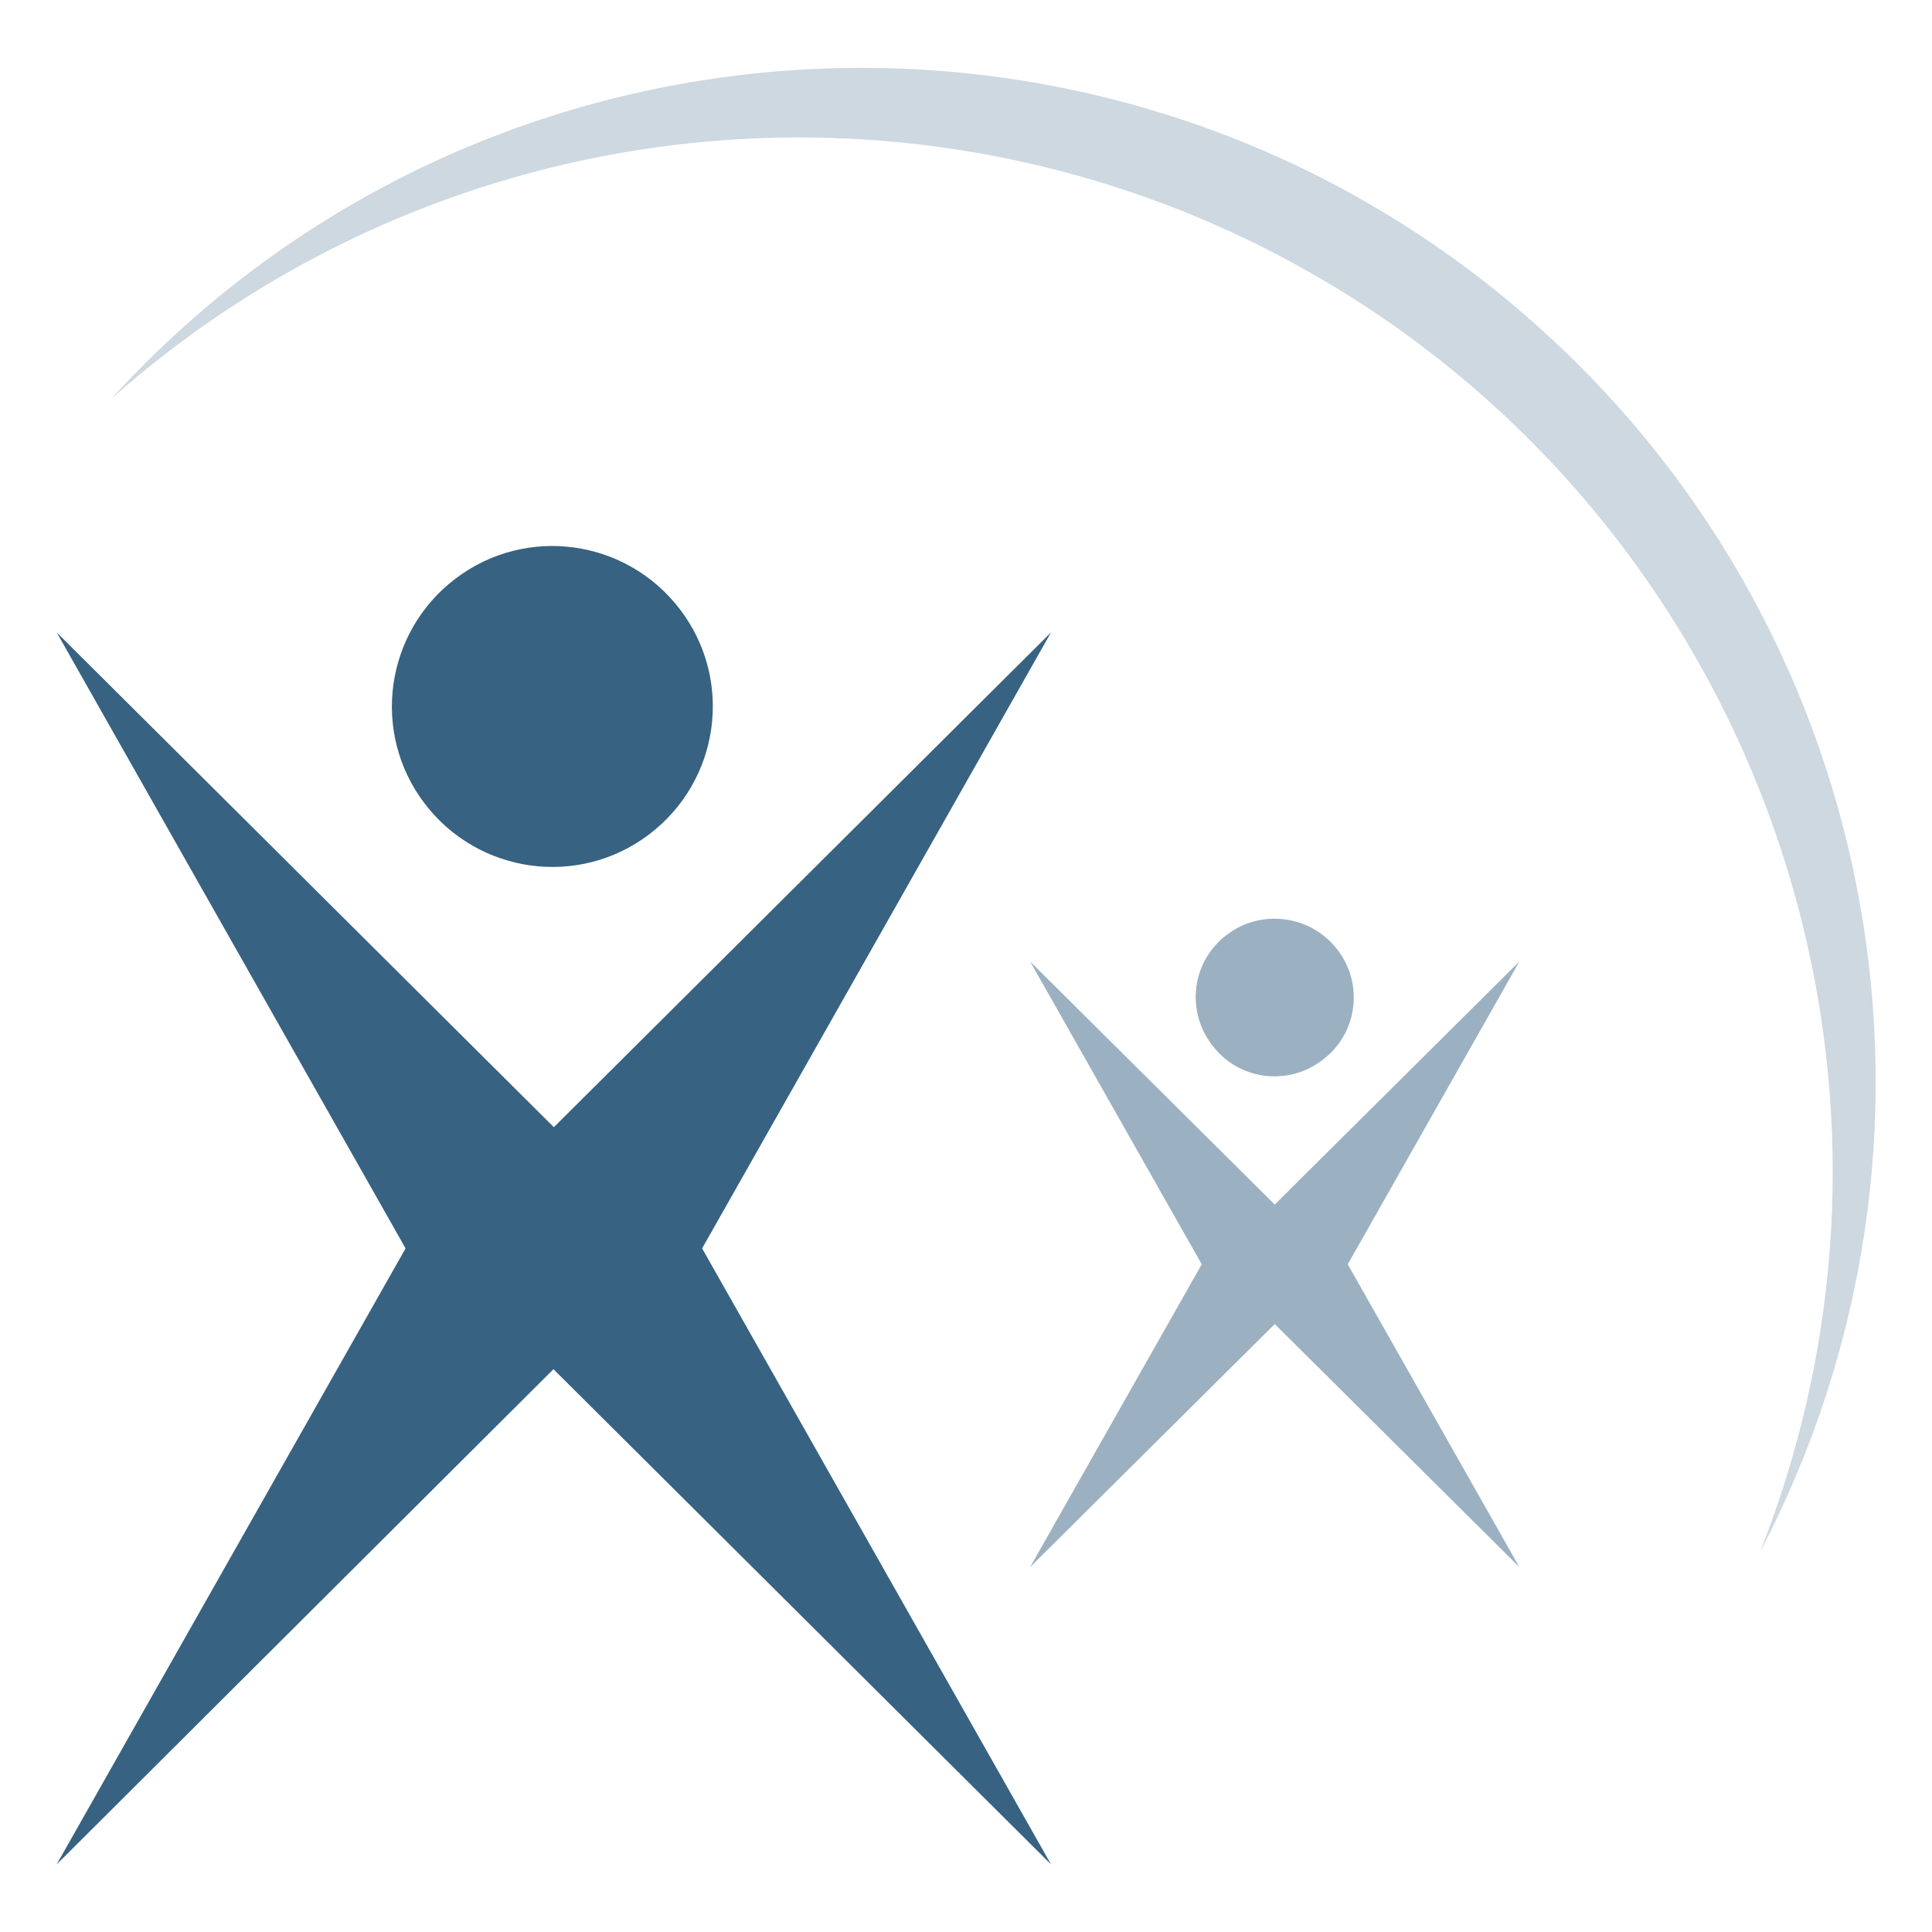
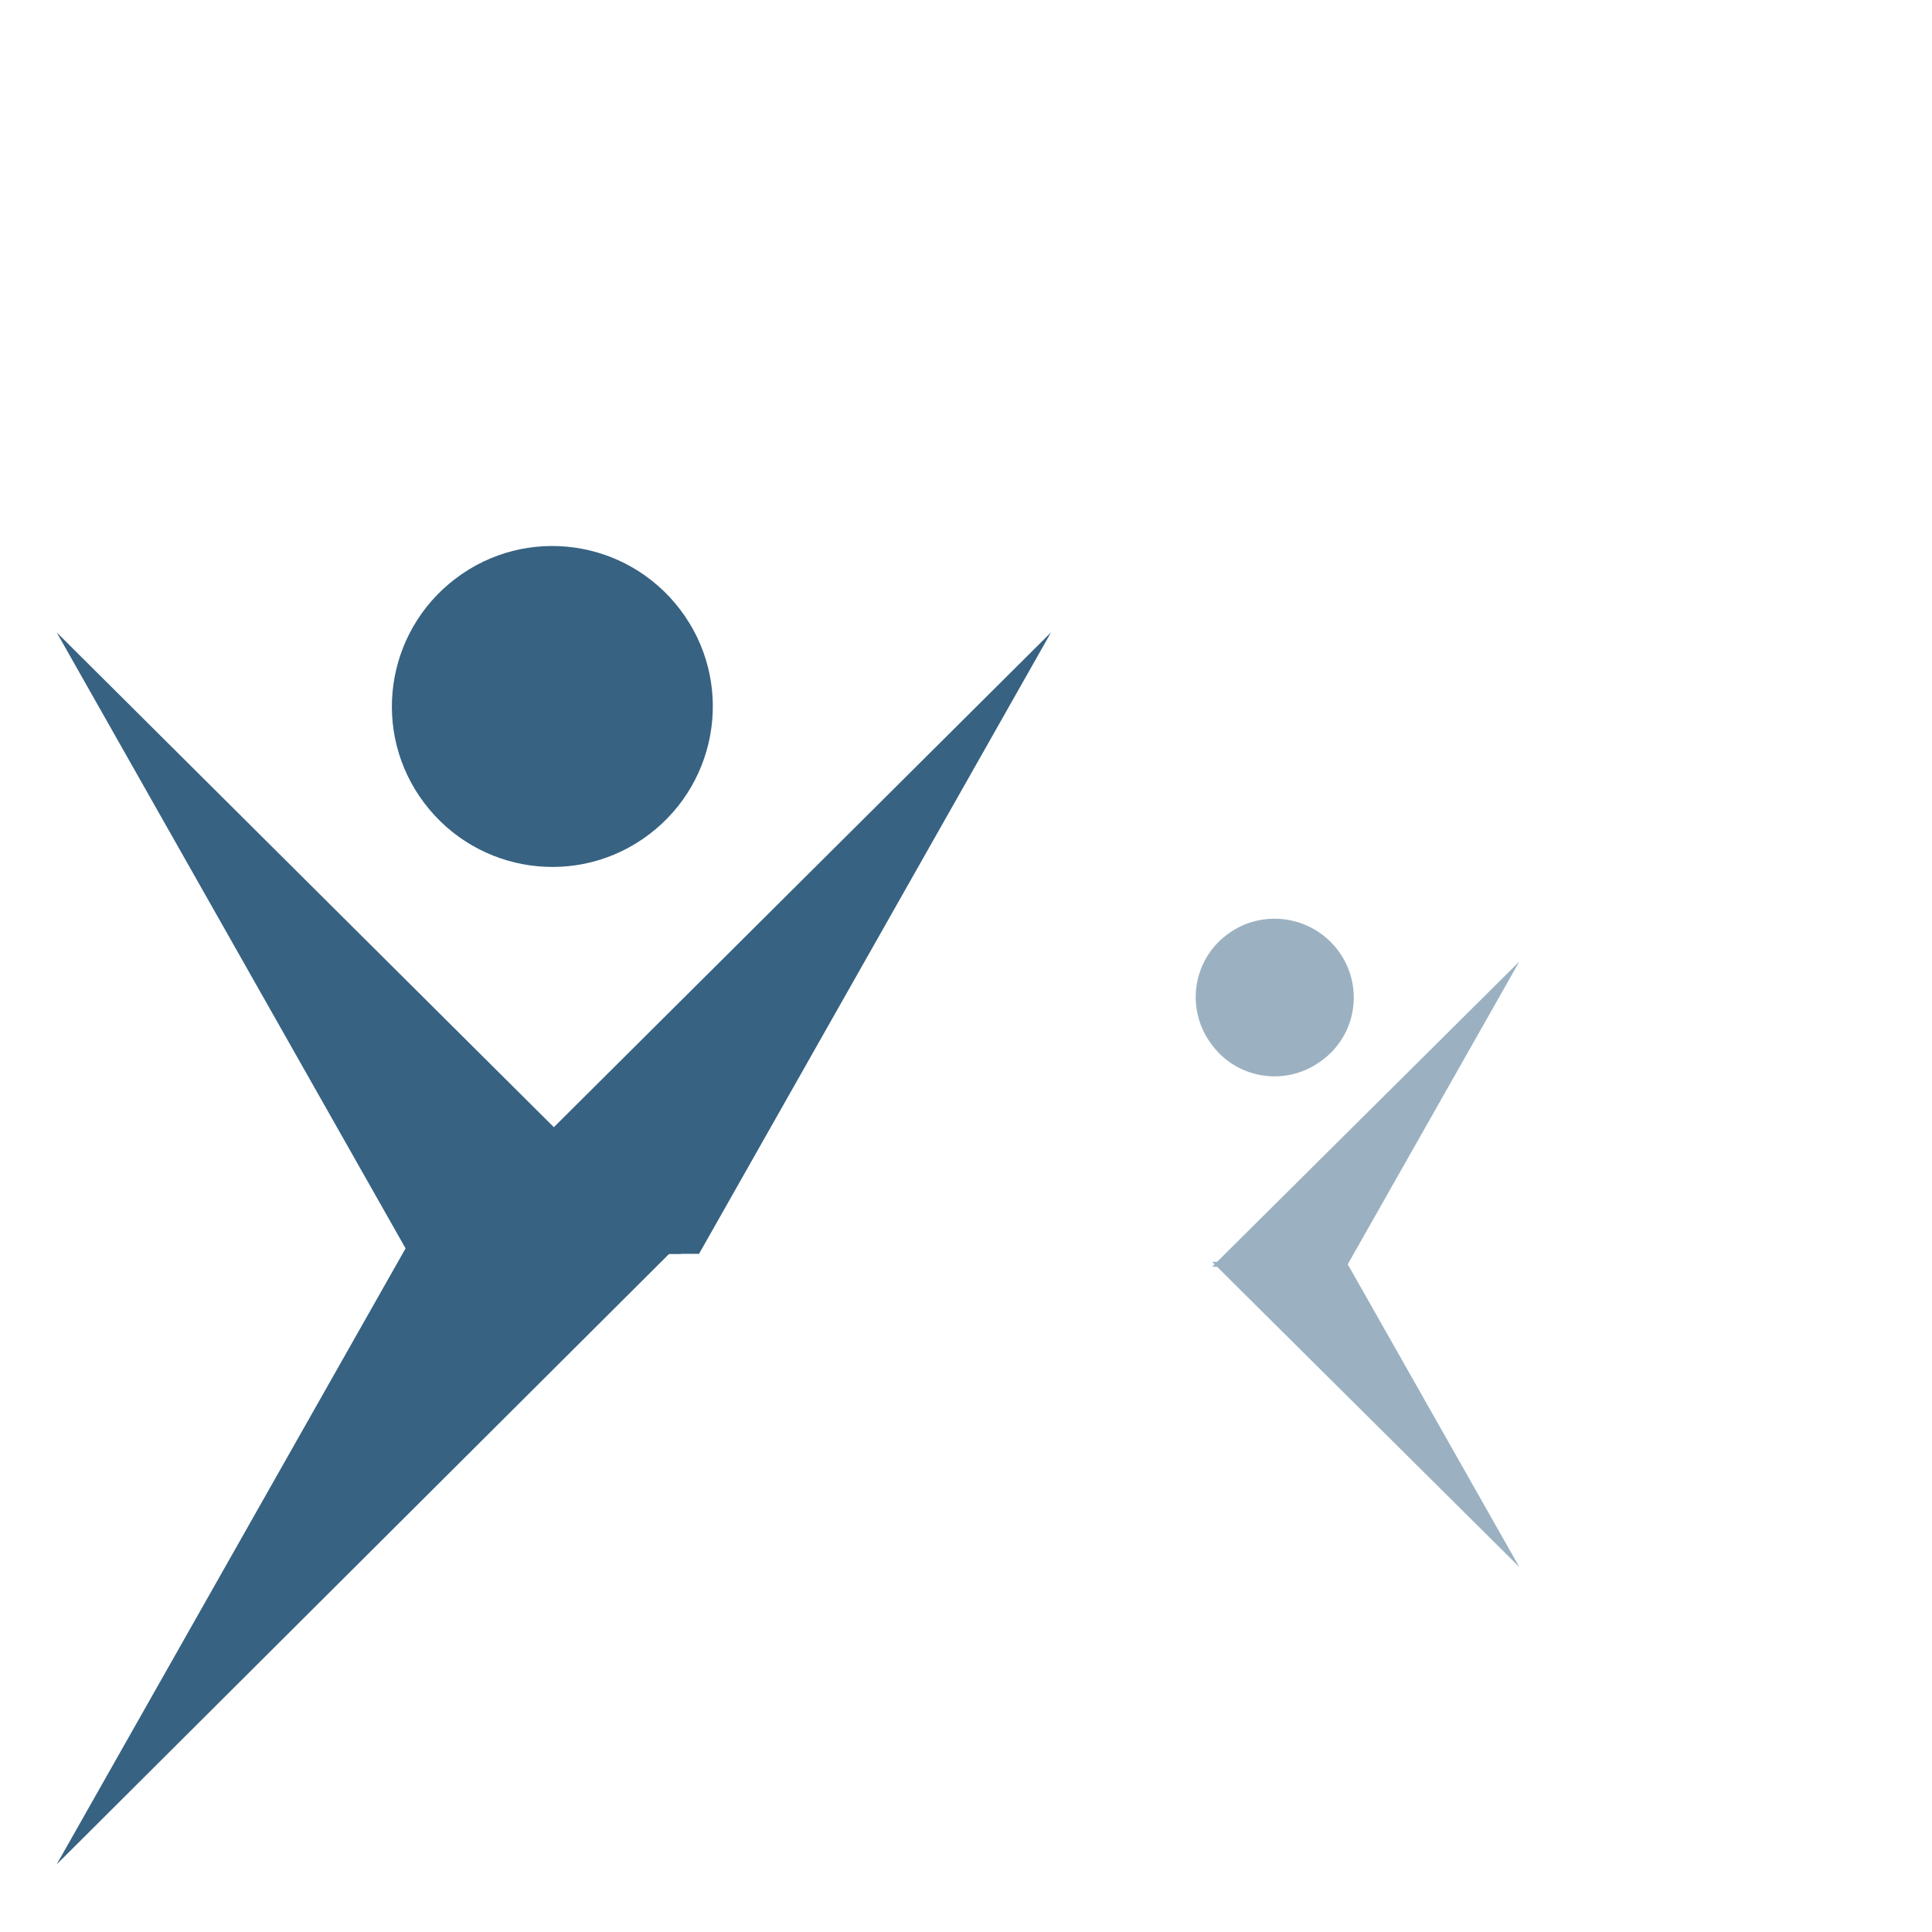
<svg xmlns="http://www.w3.org/2000/svg" xmlns:xlink="http://www.w3.org/1999/xlink" version="1.1" id="Group_1318" x="0px" y="0px" viewBox="0 0 194.3 194.3" style="enable-background:new 0 0 194.3 194.3;" xml:space="preserve">
  <style type="text/css">
	.st0{clip-path:url(#SVGID_00000002369447621689931450000008161164840713227940_);}
	.st1{fill-rule:evenodd;clip-rule:evenodd;fill:#CDD8E0;}
	.st2{fill:#376282;}
	.st3{fill-rule:evenodd;clip-rule:evenodd;fill:#376282;}
	.st4{fill:#9BB1C1;}
	.st5{fill-rule:evenodd;clip-rule:evenodd;fill:#9BB1C1;}
</style>
  <g>
    <defs>
      <rect id="SVGID_1_" x="5.7" y="6.8" width="183" height="180.7" />
    </defs>
    <clipPath id="SVGID_00000072983527814885361110000016405805826325438883_">
      <use xlink:href="#SVGID_1_" style="overflow:visible;" />
    </clipPath>
    <g id="Group_1317" transform="translate(0 0)" style="clip-path:url(#SVGID_00000072983527814885361110000016405805826325438883_);">
-       <path id="Path_1399" class="st1" d="M177,156.1c21.1-53.4-5-113.8-58.4-135c-36.5-14.4-78-7.1-107.4,19    C49.1-1.5,113.7-4.5,155.3,33.4C189.6,64.6,198.5,115,177,156.1" />
      <path id="Path_1400" class="st2" d="M41.1,125L5.7,187.5L68.4,125H41.1z" />
      <path id="Path_1401" class="st3" d="M68.4,61.3c5.4,7.1,4,17.2-3.1,22.6c-7.1,5.4-17.2,4-22.6-3.1s-4-17.2,3.1-22.6c0,0,0,0,0,0    C52.9,52.8,63,54.2,68.4,61.3" />
-       <path id="Path_1402" class="st2" d="M70.3,125l35.4,62.5L42.9,125H70.3z" />
-       <path id="Path_1403" class="st2" d="M41.1,126.1L5.7,63.6l62.8,62.5H41.1z" />
+       <path id="Path_1403" class="st2" d="M41.1,126.1L5.7,63.6l62.8,62.5H41.1" />
      <path id="Path_1404" class="st2" d="M70.3,126.1l35.4-62.5l-62.8,62.5H70.3z" />
-       <path id="Path_1405" class="st4" d="M121,126.9l-17.4,30.7l30.9-30.7H121z" />
      <path id="Path_1406" class="st5" d="M134.5,95.5c2.7,3.5,2,8.5-1.5,11.1c-3.5,2.7-8.5,2-11.1-1.5c-2.7-3.5-2-8.5,1.5-11.1    C126.8,91.4,131.8,92,134.5,95.5C134.5,95.5,134.5,95.5,134.5,95.5" />
      <path id="Path_1407" class="st4" d="M135.4,126.9l17.4,30.7l-30.9-30.7H135.4z" />
-       <path id="Path_1408" class="st4" d="M121,127.4l-17.4-30.7l30.9,30.7H121z" />
      <path id="Path_1409" class="st4" d="M135.4,127.4l17.4-30.7l-30.9,30.7H135.4z" />
    </g>
  </g>
</svg>